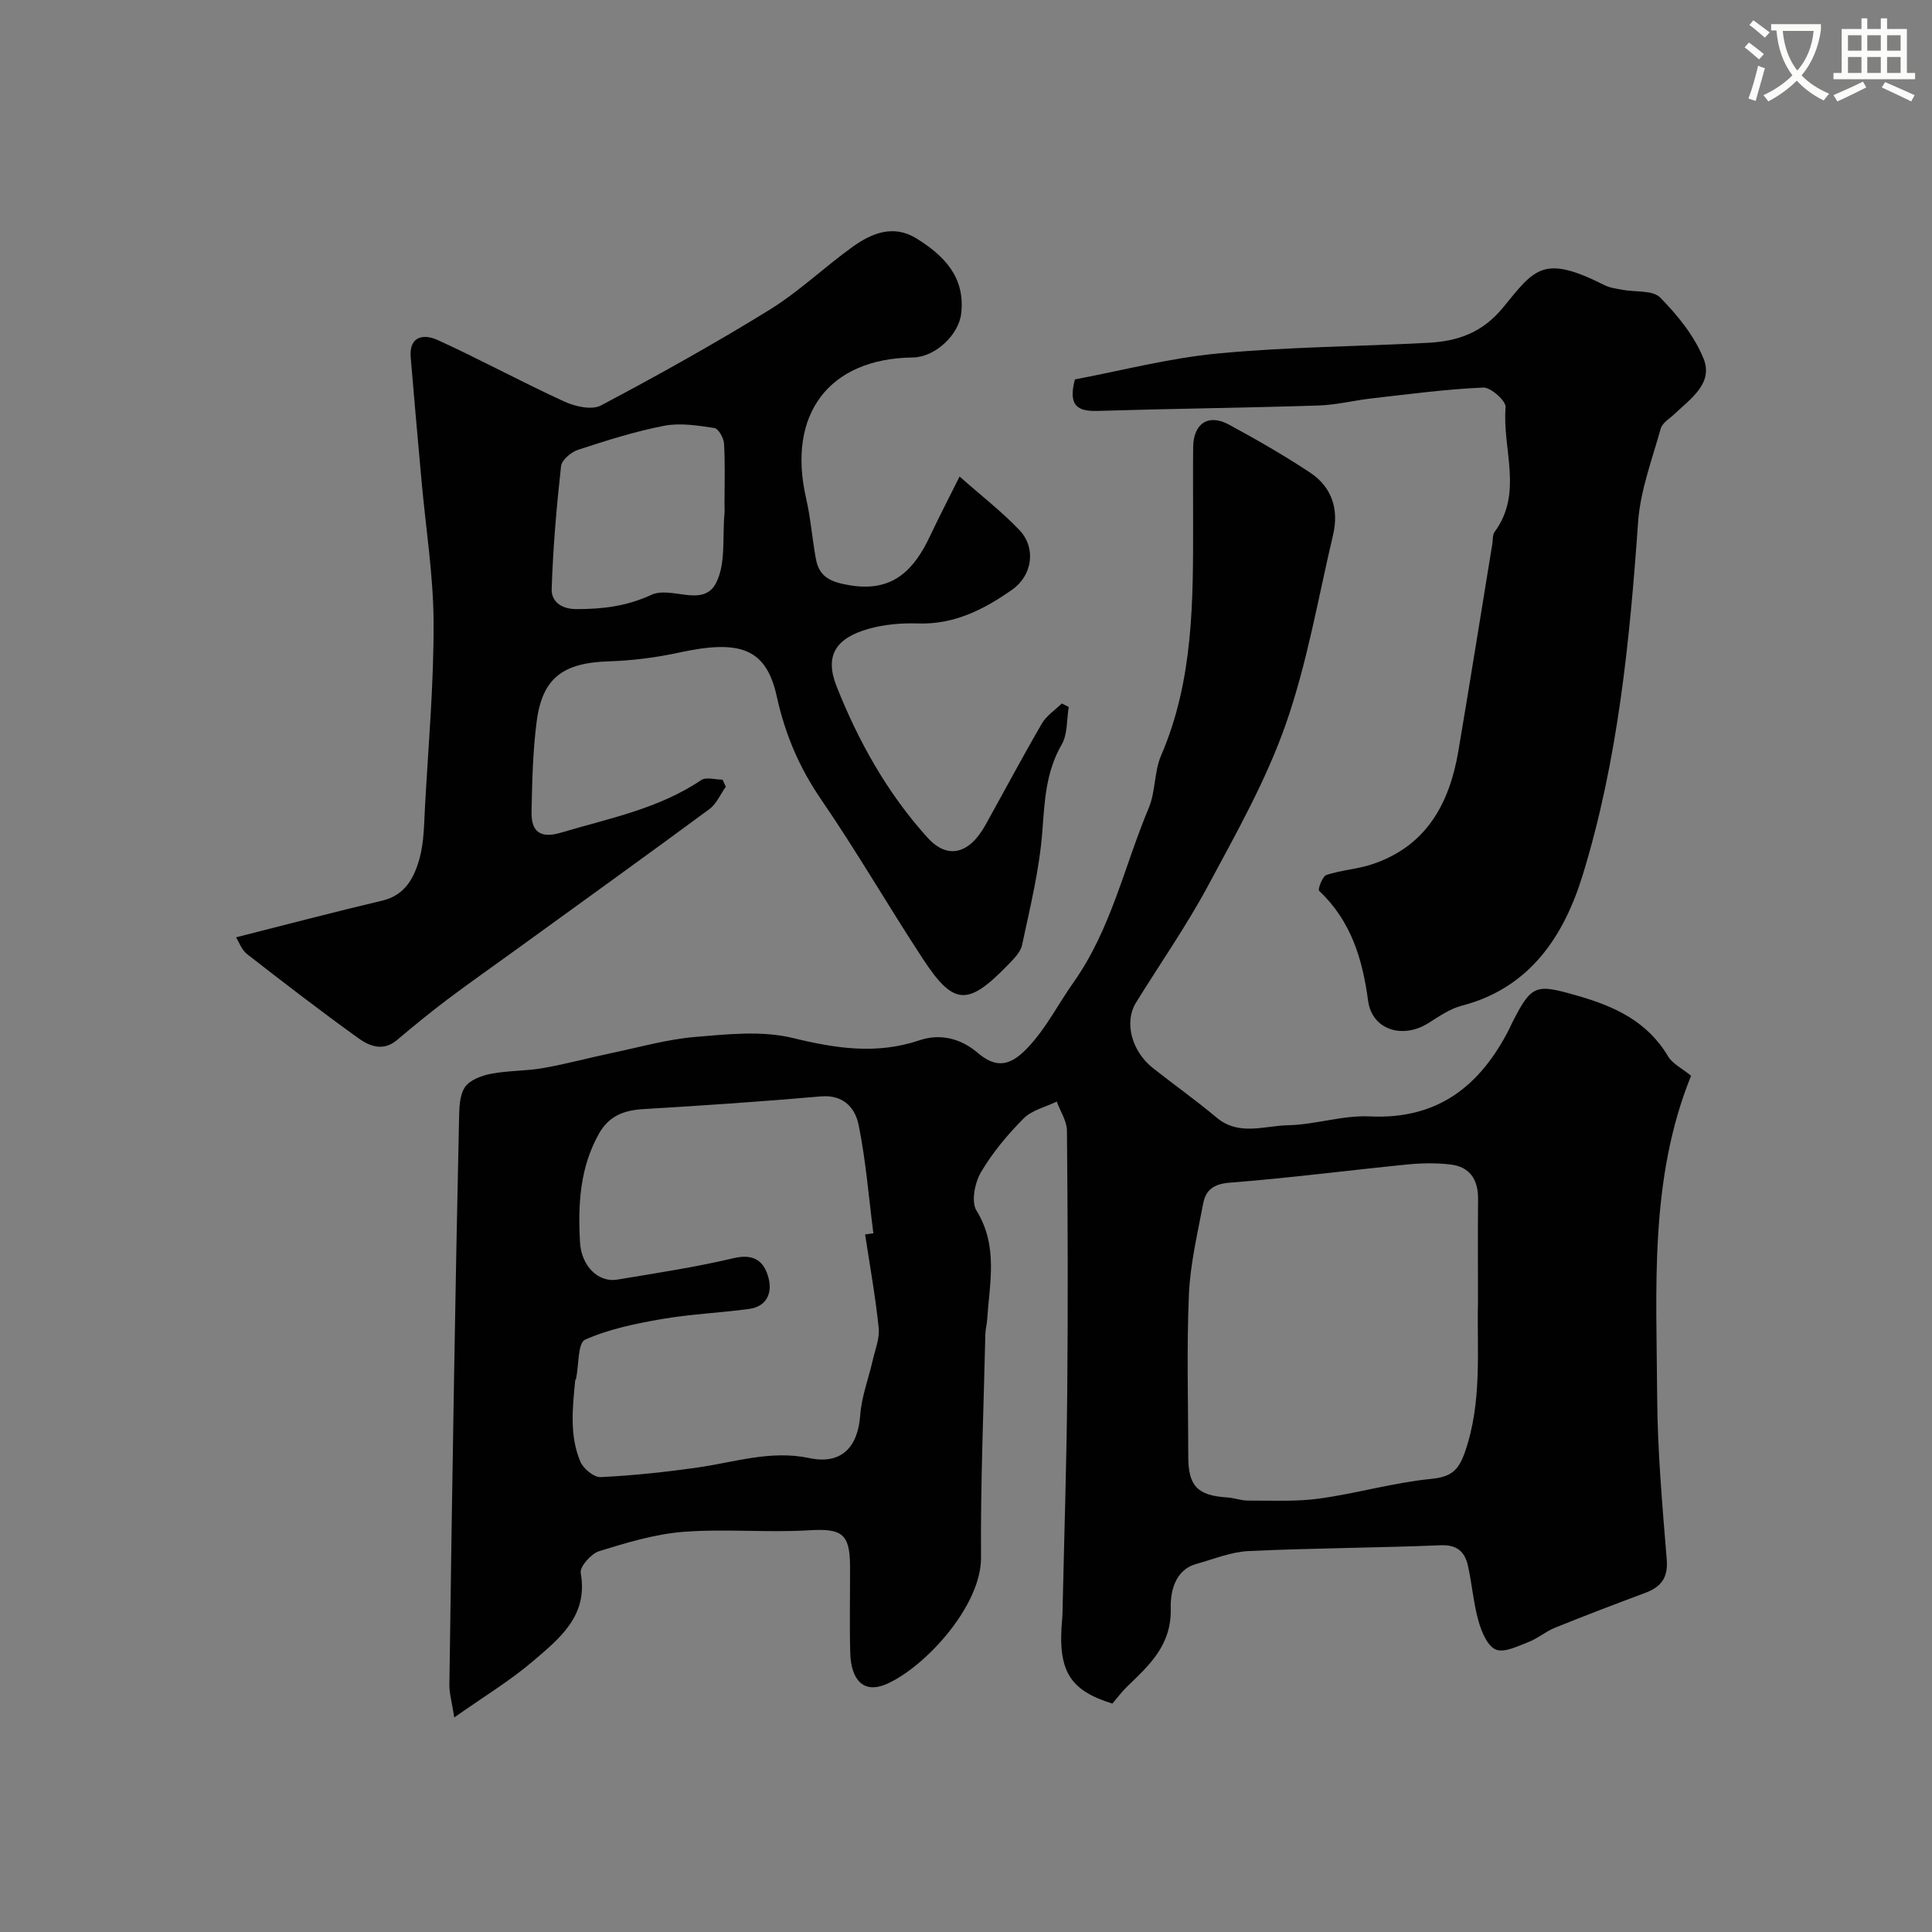
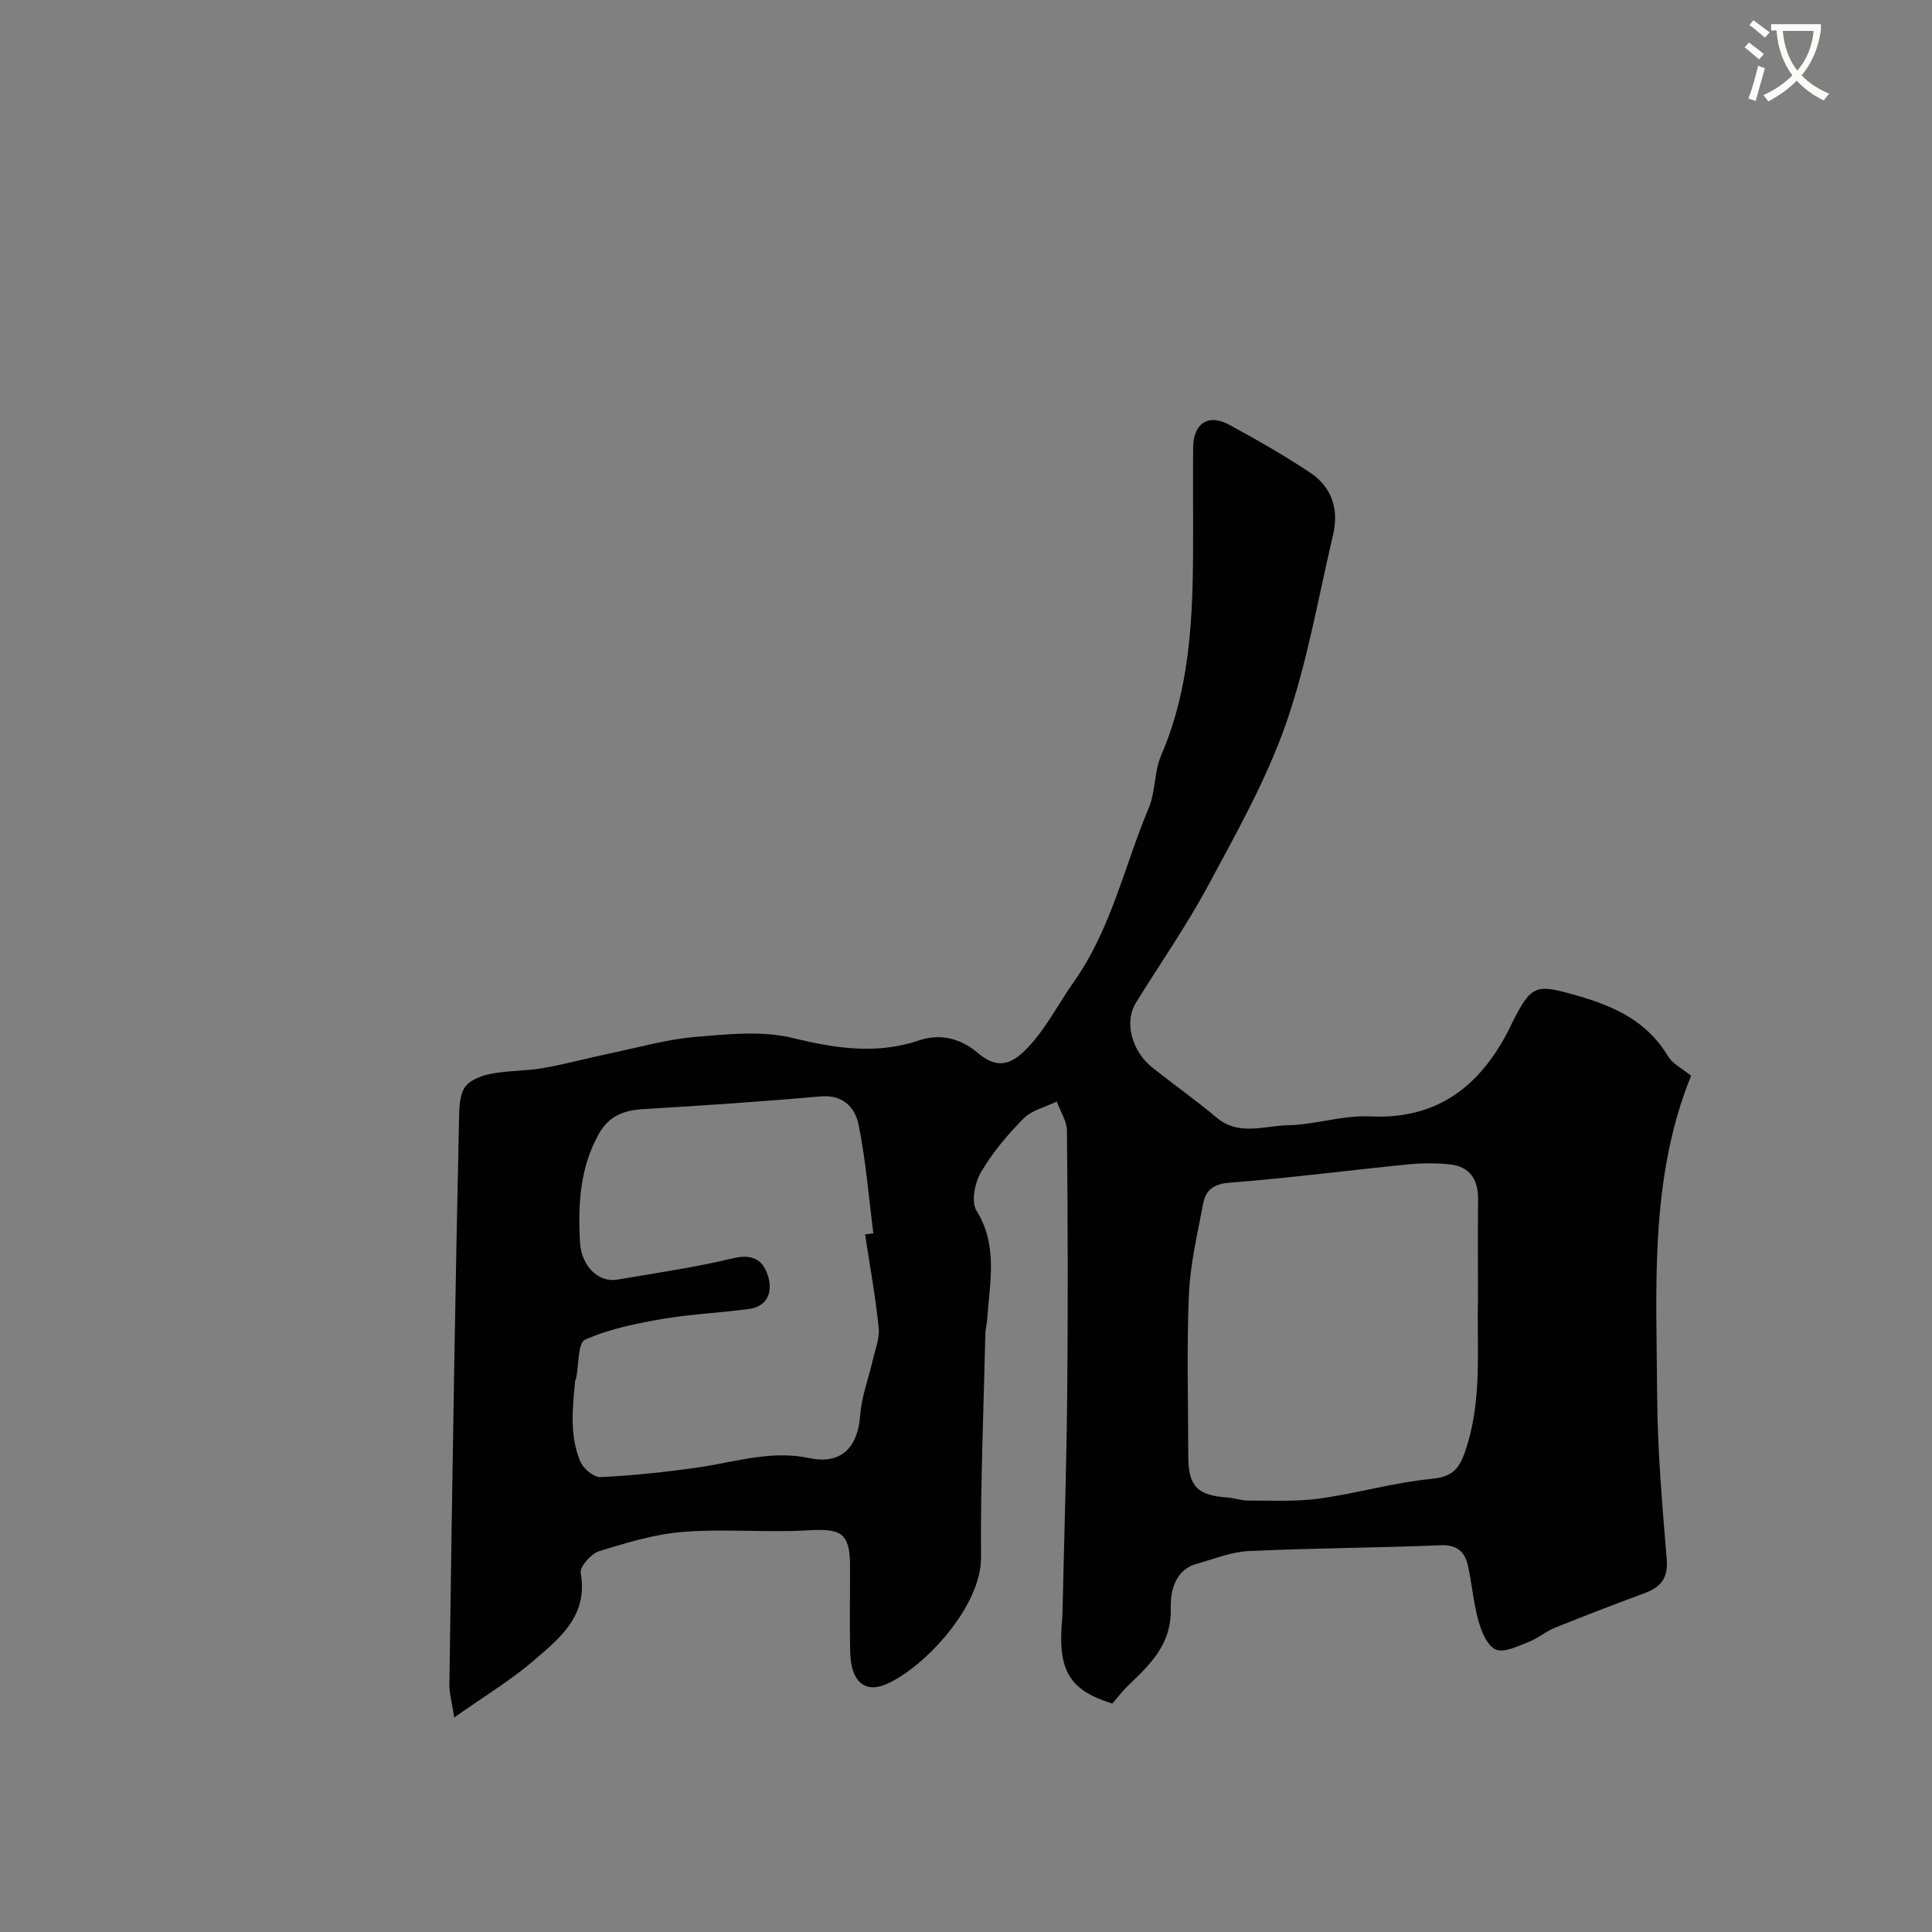
<svg xmlns="http://www.w3.org/2000/svg" enable-background="new 0 0 400 400" viewBox="0 0 400 400">
  <rect x="0" y="0" width="400" height="400" fill="#808080" stroke="none" />
  <path d="m362.1 8.8c1.1.8 2.1 1.6 3.1 2.4l-1 1.1c-1.3-1.1-2.3-2-3-2.5zm1.9 4.8c.5.2.9.4 1.4.5-.6 2.3-1.3 4.5-1.9 6.8l-1.5-.5c.8-2.1 1.4-4.3 2-6.8zm-1-9.4c1.3.9 2.4 1.8 3.4 2.5l-1 1.1c-1.4-1.2-2.4-2.1-3.2-2.6zm3.7 2.2v-1.4h10.3v1.2c-.5 3.6-1.8 6.8-4 9.4 1.5 1.6 3.4 2.8 5.7 3.8-.3.4-.7.8-1.1 1.4-2.3-1.1-4.1-2.5-5.6-4.1-1.6 1.6-3.6 3.1-5.9 4.3-.3-.5-.7-.9-1-1.3 2.4-1.1 4.4-2.5 6-4.1-1.9-2.5-3-5.6-3.3-9.3h-1.1zm8.8 0h-6.4c.3 3.3 1.3 6 3 8.2 2-2.2 3.1-5.1 3.4-8.2z" fill="#fbfcfa" />
-   <path d="m385.3 3.8h1.3v2.2h2.8v-2.2h1.3v2.2h4.1v9.1h1.7v1.3h-16.9v-1.3h1.7v-9.1h4.1v-2.2zm.4 13.1.7 1.2c-1.8.9-3.8 1.9-6 2.9-.2-.4-.5-.8-.8-1.3 2.3-1 4.3-1.9 6.1-2.8zm-3.1-6.4h2.8v-3.2h-2.8zm0 4.6h2.8v-3.3h-2.8zm4-4.6h2.8v-3.2h-2.8zm0 4.6h2.8v-3.3h-2.8zm3.7 1.9c2.1.9 4.1 1.8 6.1 2.7l-.7 1.3c-2.2-1.1-4.2-2-6.1-2.9zm3.2-9.7h-2.8v3.2h2.8zm-2.8 7.8h2.8v-3.3h-2.8z" fill="#fbfcfa" />
  <g fill="#010102">
    <path d="m350.12 222.72c-8.68 21.41-7.15 44.08-7.02 66.55.07 11.2 1.07 22.41 1.98 33.6.31 3.83-1.2 5.7-4.48 6.93-6.25 2.33-12.48 4.71-18.67 7.21-1.92.78-3.58 2.23-5.51 2.97-2.19.84-5 2.27-6.73 1.54-1.74-.73-2.96-3.68-3.58-5.89-1.06-3.74-1.34-7.69-2.2-11.5-.64-2.83-2.22-4.34-5.61-4.2-13.26.54-26.54.58-39.79 1.2-3.64.17-7.24 1.67-10.83 2.67-4.64 1.3-5.37 6.14-5.29 9.13.21 7.61-4.34 11.73-8.98 16.21-1.19 1.15-2.19 2.51-3.1 3.57-8.82-2.74-11.45-6.7-10.38-17.72.06-.66.05-1.33.07-2 .33-14.93.82-29.86.96-44.8.17-18.03.11-36.06-.06-54.09-.02-2.02-1.38-4.02-2.11-6.03-2.32 1.13-5.14 1.76-6.86 3.49-3.33 3.36-6.46 7.09-8.84 11.15-1.27 2.16-2.05 6.11-.92 7.93 4.54 7.34 2.71 14.96 2.21 22.58-.06.98-.34 1.95-.37 2.93-.35 15.43-1.02 30.87-.9 46.29.08 10.14-11.78 22.9-19.67 26.27-4.49 1.91-7.26-.66-7.41-6.57-.16-5.99-.01-12-.04-18-.03-6.7-1.81-7.71-8.5-7.31-8.63.52-17.36-.34-25.97.32-5.9.46-11.76 2.24-17.47 4-1.65.51-4.05 3.22-3.82 4.51 1.59 8.87-4.36 13.54-9.82 18.22-4.73 4.06-10.16 7.32-16.36 11.7-.53-3.39-1.04-5.08-1.01-6.76.28-21.26.61-42.53.97-63.79.3-17.77.63-35.53 1.03-53.29.05-2.26.06-4.89 1.2-6.63.98-1.5 3.44-2.41 5.41-2.79 3.55-.69 7.24-.56 10.81-1.19 4.79-.84 9.5-2.13 14.27-3.13 5.71-1.2 11.4-2.82 17.19-3.31 6.71-.57 13.81-1.34 20.2.21 8.92 2.17 17.35 3.48 26.25.48 4.29-1.45 8.57-.38 12.03 2.58 3.96 3.39 6.87 2.64 10.34-1.01 3.9-4.11 6.33-9.06 9.49-13.52 7.84-11.07 10.53-24.08 15.61-36.16 1.42-3.38 1.11-7.51 2.56-10.87 6.7-15.53 6.63-31.9 6.62-48.3 0-5.17-.04-10.33.01-15.5.05-4.93 3.14-7 7.41-4.69 5.72 3.11 11.4 6.35 16.82 9.95 4.51 2.99 5.98 7.63 4.74 12.87-3.1 13.13-5.36 26.58-9.81 39.25-4.06 11.59-10.22 22.5-16.07 33.39-4.49 8.35-9.95 16.16-14.94 24.24-2.47 4-.91 10.02 3.52 13.52 4.36 3.45 8.92 6.67 13.17 10.24 4.63 3.89 9.86 1.7 14.76 1.6 5.67-.11 11.36-2.1 16.97-1.83 14.05.68 22.83-6.28 28.84-18.04.22-.44.41-.89.63-1.33 4.08-8.05 4.89-8.1 13.65-5.58 7.66 2.2 14.34 5.32 18.62 12.48.92 1.58 2.92 2.53 4.78 4.05zm-171.01 32.86 1.71-.24c-.96-7.47-1.55-15.02-3.04-22.39-.71-3.52-3.1-6.36-7.83-5.95-12.24 1.07-24.5 1.9-36.77 2.63-3.99.24-7.08 1.39-9.15 5.05-3.99 7.05-4.38 14.73-3.95 22.48.28 5.03 3.84 8.42 7.72 7.77 8.04-1.35 16.12-2.55 24.03-4.43 4.26-1.02 6.38.58 7.29 4.11.81 3.13-.39 5.89-4.02 6.39-6 .82-12.08 1.06-18.04 2.09-5.42.94-10.97 2.07-15.93 4.28-1.51.67-1.28 5.25-1.85 8.03-.03.16-.18.3-.2.45-.53 5.66-1.2 11.39 1.08 16.77.61 1.45 2.8 3.26 4.18 3.2 6.7-.32 13.4-1.04 20.04-1.98 7.69-1.09 15.16-3.66 23.18-1.96 6.56 1.4 10.06-2.16 10.54-8.9.27-3.8 1.71-7.51 2.57-11.28.51-2.25 1.48-4.59 1.25-6.78-.66-6.47-1.83-12.9-2.81-19.34zm126.89 14.01c0-7.65-.05-14.47.02-21.3.04-4.04-1.68-6.74-5.76-7.2-2.96-.34-6.01-.29-8.98.01-12.23 1.22-24.43 2.81-36.67 3.76-3.36.26-4.98 1.52-5.51 4.35-1.18 6.24-2.68 12.51-2.95 18.81-.48 11.16-.14 22.36-.13 33.54 0 6.12 1.91 8.08 8.07 8.47 1.45.09 2.89.66 4.33.65 4.92-.02 9.91.25 14.76-.42 7.72-1.07 15.29-3.28 23.03-4.06 4.16-.42 5.72-1.63 7.1-5.59 3.62-10.48 2.44-21.18 2.69-31.02z" />
-     <path d="m150.27 162.88c-1.11 1.56-1.92 3.54-3.39 4.63-13.27 9.79-26.66 19.41-40.01 29.09-4.76 3.45-9.58 6.82-14.27 10.35-3.56 2.68-7.01 5.51-10.41 8.38-2.84 2.4-5.68 1.29-7.98-.37-7.82-5.63-15.47-11.51-23.07-17.43-1.11-.87-1.65-2.48-2.27-3.47 10.46-2.64 20.34-5.25 30.29-7.6 4.76-1.13 6.6-4.79 7.69-8.69.95-3.43.94-7.15 1.14-10.76.7-12.69 1.83-25.39 1.78-38.08-.04-9.81-1.62-19.61-2.5-29.41-.76-8.51-1.54-17.03-2.24-25.55-.37-4.49 2.82-4.83 5.54-3.59 8.85 4.03 17.41 8.7 26.24 12.75 2.25 1.03 5.7 1.82 7.6.82 11.82-6.26 23.52-12.78 34.9-19.8 6.09-3.76 11.35-8.83 17.19-13.03 3.97-2.86 8.49-4.7 13.23-1.76 5.69 3.53 10.13 7.97 9.28 15.52-.5 4.5-5.46 9.08-9.99 9.13-17.44.2-26.14 11.79-22.11 29.23.95 4.11 1.25 8.37 2.02 12.53.71 3.84 3.28 4.78 7.04 5.41 8.88 1.49 13.3-3.2 16.61-10.25 1.77-3.76 3.69-7.45 6.09-12.27 4.7 4.15 8.85 7.35 12.41 11.11 3.48 3.68 2.69 9.36-1.54 12.33-5.81 4.08-11.99 7.24-19.49 6.98-3.4-.11-6.96.19-10.21 1.11-6.83 1.93-9.15 5.56-6.63 11.92 4.52 11.41 10.53 22.14 18.82 31.31 4.16 4.6 8.65 3.41 12-2.62 3.89-7 7.65-14.06 11.67-20.98.95-1.64 2.73-2.8 4.13-4.17.48.24.96.47 1.44.71-.44 2.62-.21 5.63-1.46 7.79-3.29 5.69-3.53 11.71-4.01 18.02-.6 7.89-2.53 15.69-4.19 23.47-.34 1.6-1.88 3.05-3.12 4.33-8.16 8.37-11.08 8.22-17.43-1.47-7.15-10.9-13.68-22.22-21.05-32.97-4.52-6.59-7.46-13.5-9.17-21.27-2.19-9.96-7.45-11.94-20.29-9.14-4.78 1.04-9.71 1.65-14.6 1.81-9.34.3-13.66 3.42-14.83 12.4-.81 6.2-.95 12.52-1.07 18.78-.08 4.19 1.92 5.52 6.07 4.29 9.92-2.96 20.21-4.92 29.05-10.89 1.03-.69 2.93-.09 4.43-.09.23.48.45.97.67 1.46zm-.27-58.6c0-4.16.15-8.33-.1-12.47-.07-1.15-1.17-3.08-2.02-3.2-3.42-.51-7.05-1.1-10.37-.46-6.03 1.17-11.95 3.05-17.81 4.97-1.44.47-3.4 2.11-3.54 3.39-.94 8.46-1.67 16.97-1.94 25.47-.08 2.42 1.85 4.12 5.08 4.13 5.42.01 10.44-.59 15.52-2.94 4.16-1.93 10.72 2.74 13.42-2.45 2.09-4.03 1.29-9.57 1.76-14.44.05-.66 0-1.33 0-2z" />
-     <path d="m222.55 78.55c9.56-1.79 19.52-4.42 29.63-5.37 14.46-1.37 29.04-1.44 43.55-2.21 6.11-.33 11.21-2.08 15.53-7.38 6.53-8.02 8.3-10.92 20.92-4.56 1.12.57 2.47.73 3.73.97 2.66.51 6.27.03 7.81 1.6 3.6 3.66 7.09 7.95 8.98 12.64 2.07 5.12-2.66 8.3-6.02 11.48-1.02.96-2.52 1.84-2.85 3.03-1.78 6.39-4.22 12.81-4.68 19.33-1.74 24.7-4.17 49.31-11.45 73.03-3.85 12.55-10.84 23.41-25.05 27.11-2.47.64-4.74 2.23-6.95 3.62-5.3 3.33-11.64 1.4-12.45-4.64-1.17-8.73-3.56-16.56-10.14-22.77-.31-.29.68-3 1.51-3.28 3.05-1.01 6.37-1.19 9.42-2.2 11.25-3.72 16.05-12.55 17.9-23.46 2.42-14.31 4.7-28.64 7.04-42.96.13-.81.02-1.8.45-2.39 6.01-8.12 1.55-17.23 2.29-25.83.11-1.29-3.06-4.13-4.61-4.07-7.68.33-15.34 1.36-23 2.23-3.74.42-7.44 1.37-11.18 1.49-15.25.48-30.52.65-45.77 1.12-4.1.1-6.05-1.1-4.61-6.53z" />
  </g>
</svg>